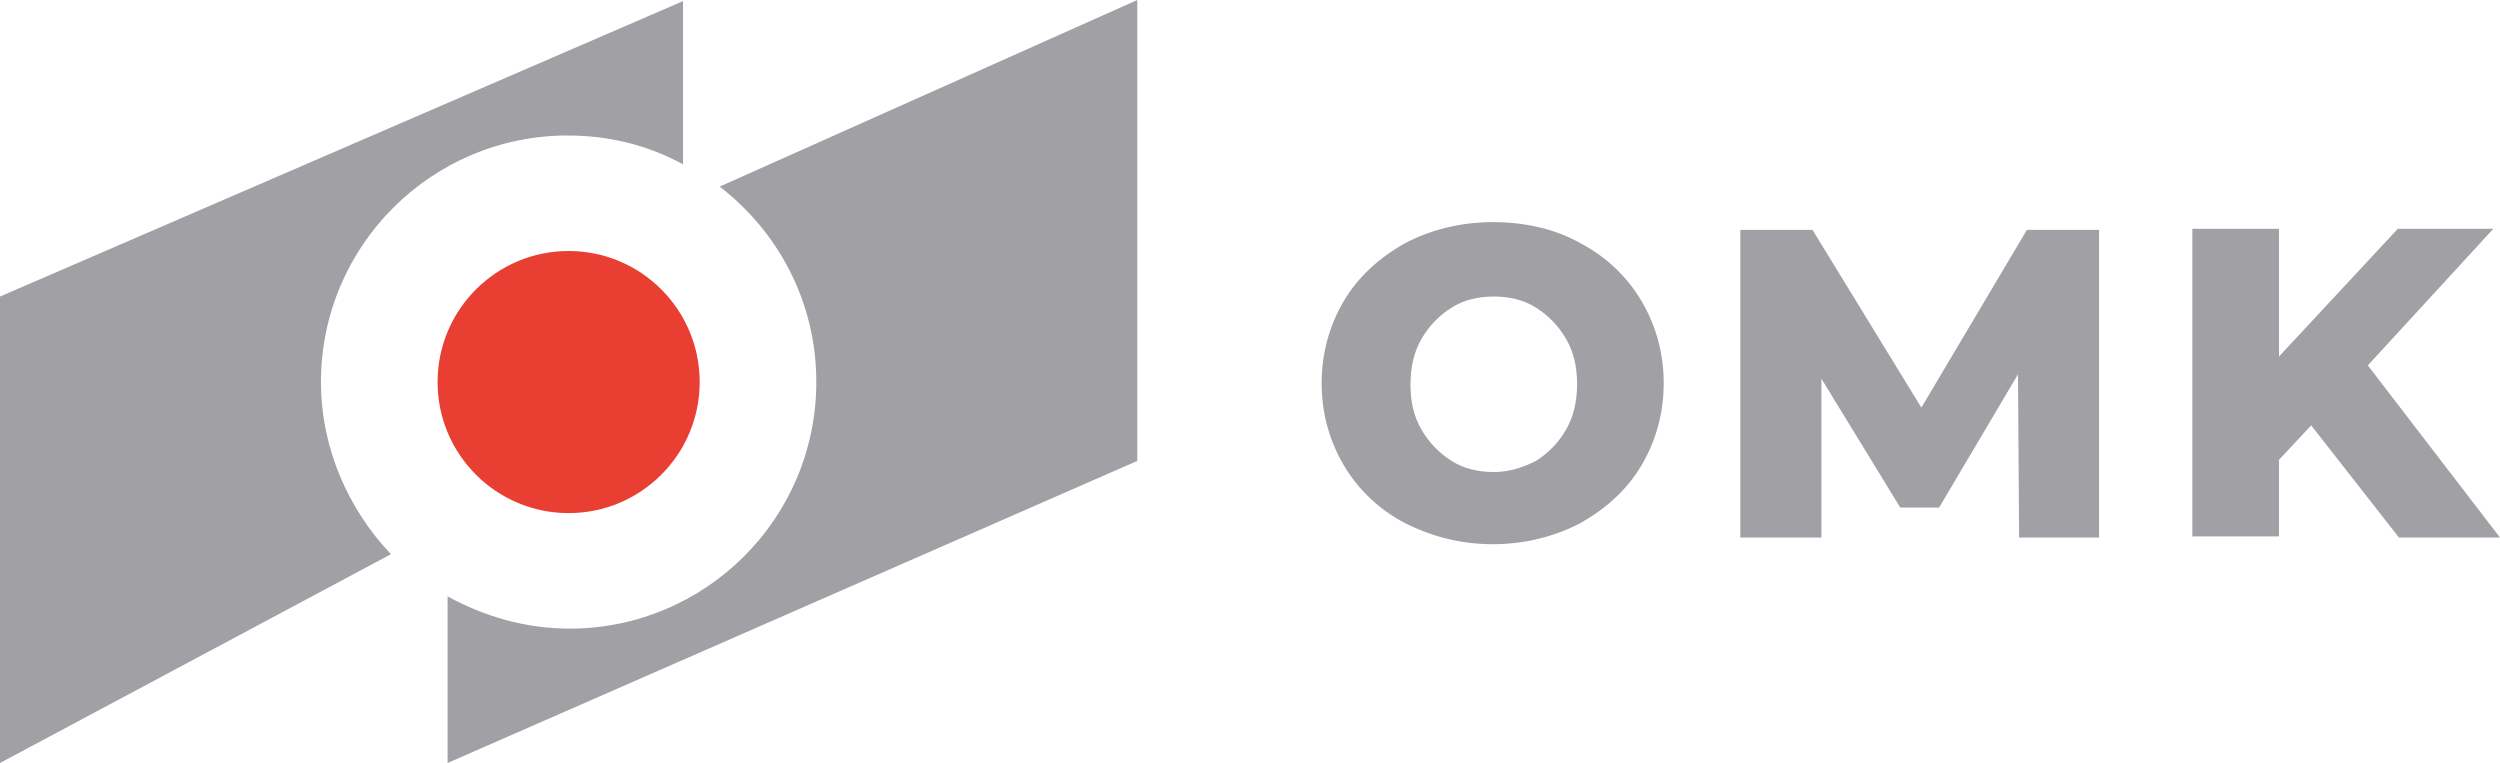
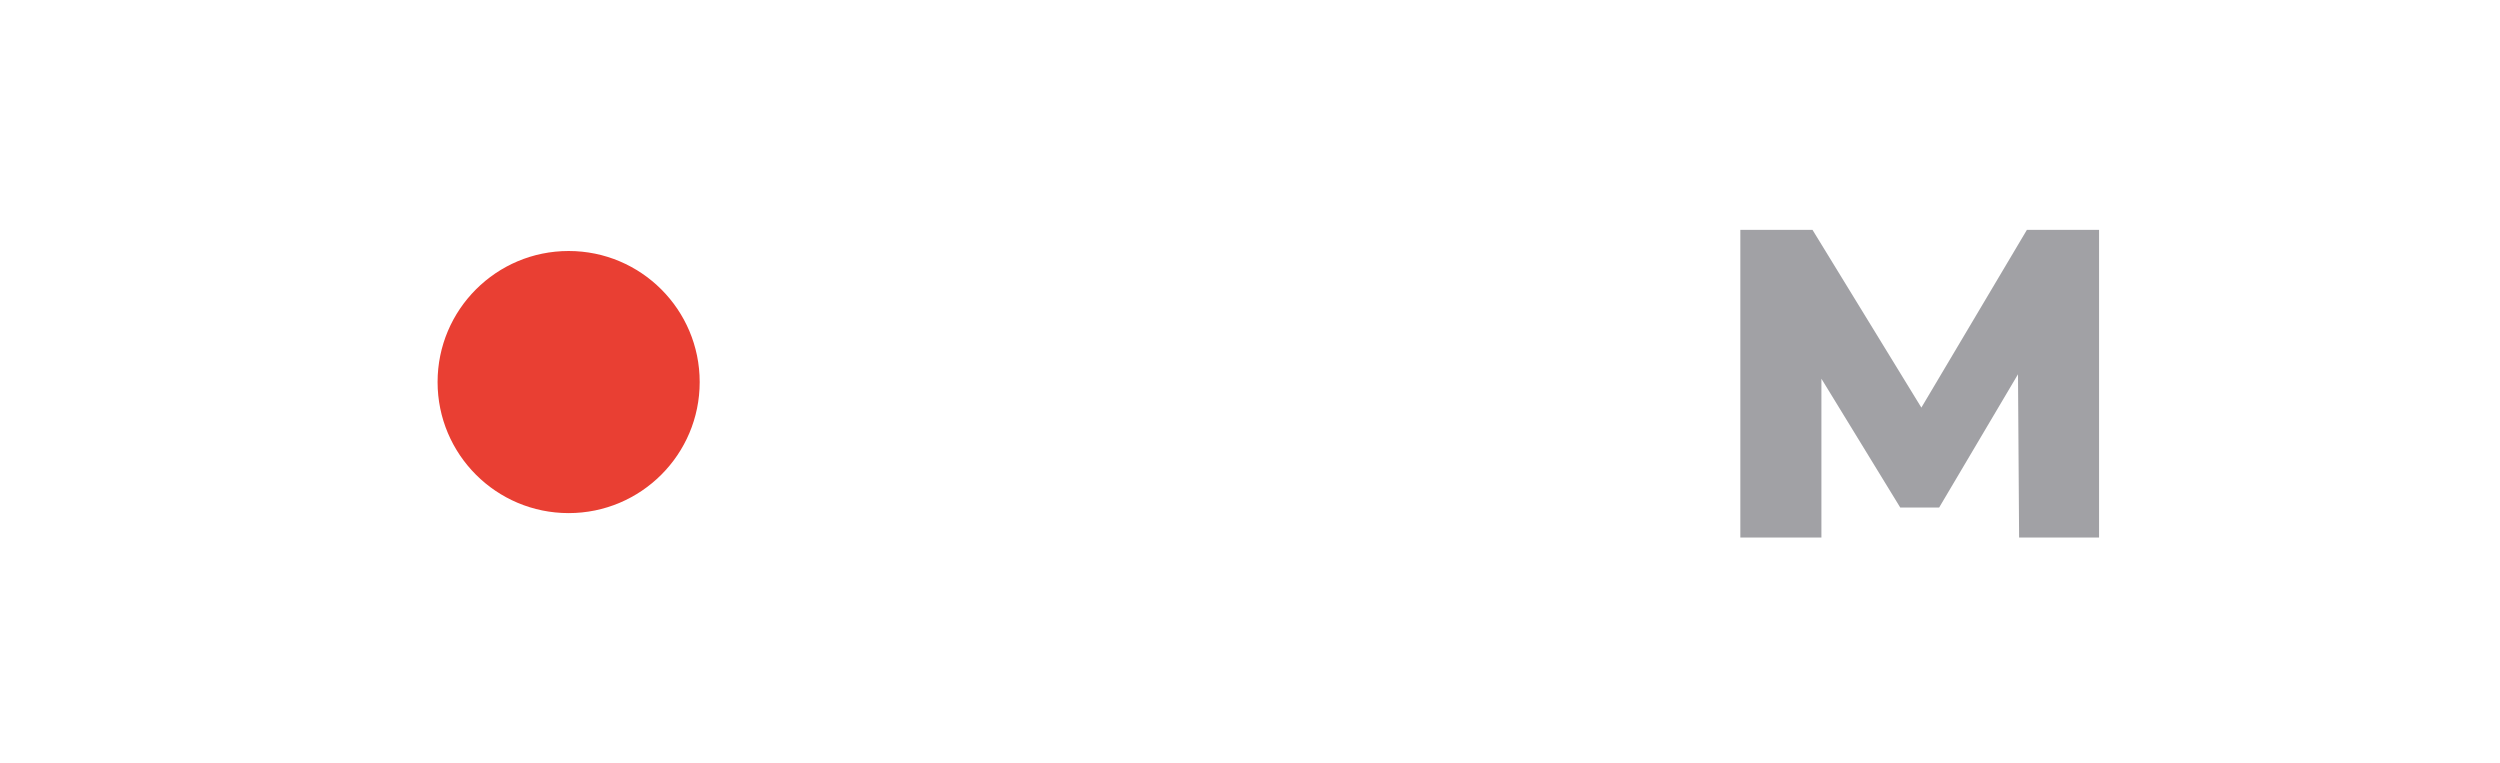
<svg xmlns="http://www.w3.org/2000/svg" id="Слой_3" x="0px" y="0px" viewBox="0 0 225.1 68.7" style="enable-background:new 0 0 225.1 68.7;" xml:space="preserve">
  <style type="text/css"> .st0{fill:#A1A1A5;} .st1{fill:#E93F33;} </style>
  <g>
    <g>
-       <path class="st0" d="M28.9,34.4c0-12.3,10-22.2,22.2-22.2c3.8,0,7.3,0.9,10.4,2.6V0.1L0,26.7v42l35.2-18.8 C31.4,45.9,28.9,40.4,28.9,34.4z" />
-       <path class="st0" d="M64.8,16.8c5.3,4.1,8.7,10.4,8.7,17.6c0,12.3-10,22.2-22.2,22.2c-4,0-7.7-1.1-11-2.9v15l62.1-27.2V0 L64.8,16.8z" />
-     </g>
+       </g>
    <circle class="st1" cx="51.2" cy="34.4" r="11.8" />
    <g>
-       <path class="st0" d="M126.5,47.1c-2.3-1.2-4.2-3-5.5-5.2s-2-4.7-2-7.4s0.7-5.2,2-7.4s3.2-3.9,5.5-5.2c2.3-1.2,5-1.9,7.9-1.9 s5.6,0.6,7.9,1.9c2.3,1.2,4.2,3,5.5,5.2c1.3,2.2,2,4.7,2,7.4s-0.7,5.2-2,7.4c-1.3,2.2-3.2,3.9-5.5,5.2c-2.3,1.2-5,1.9-7.9,1.9 S128.9,48.3,126.5,47.1z M138.3,41.5c1.1-0.7,2-1.6,2.7-2.8c0.7-1.2,1-2.6,1-4.1c0-1.6-0.3-2.9-1-4.1c-0.7-1.2-1.6-2.1-2.7-2.8 s-2.4-1-3.8-1s-2.7,0.3-3.8,1s-2,1.6-2.7,2.8c-0.7,1.2-1,2.6-1,4.1c0,1.6,0.3,2.9,1,4.1c0.7,1.2,1.6,2.1,2.7,2.8 c1.1,0.7,2.4,1,3.8,1C135.9,42.5,137.1,42.1,138.3,41.5z" />
      <path class="st0" d="M181.8,48.4l-0.1-14.7l-7.1,12h-3.5L164,34.1v14.3h-7.3V20.7h6.5l9.8,16l9.5-16h6.5l0,27.7H181.8z" />
-       <path class="st0" d="M208.1,38.3l-2.9,3.1v6.9h-7.8V20.6h7.8v11.5l10.7-11.5h8.6l-11.3,12.3l11.9,15.5H216L208.1,38.3z" />
    </g>
  </g>
</svg>